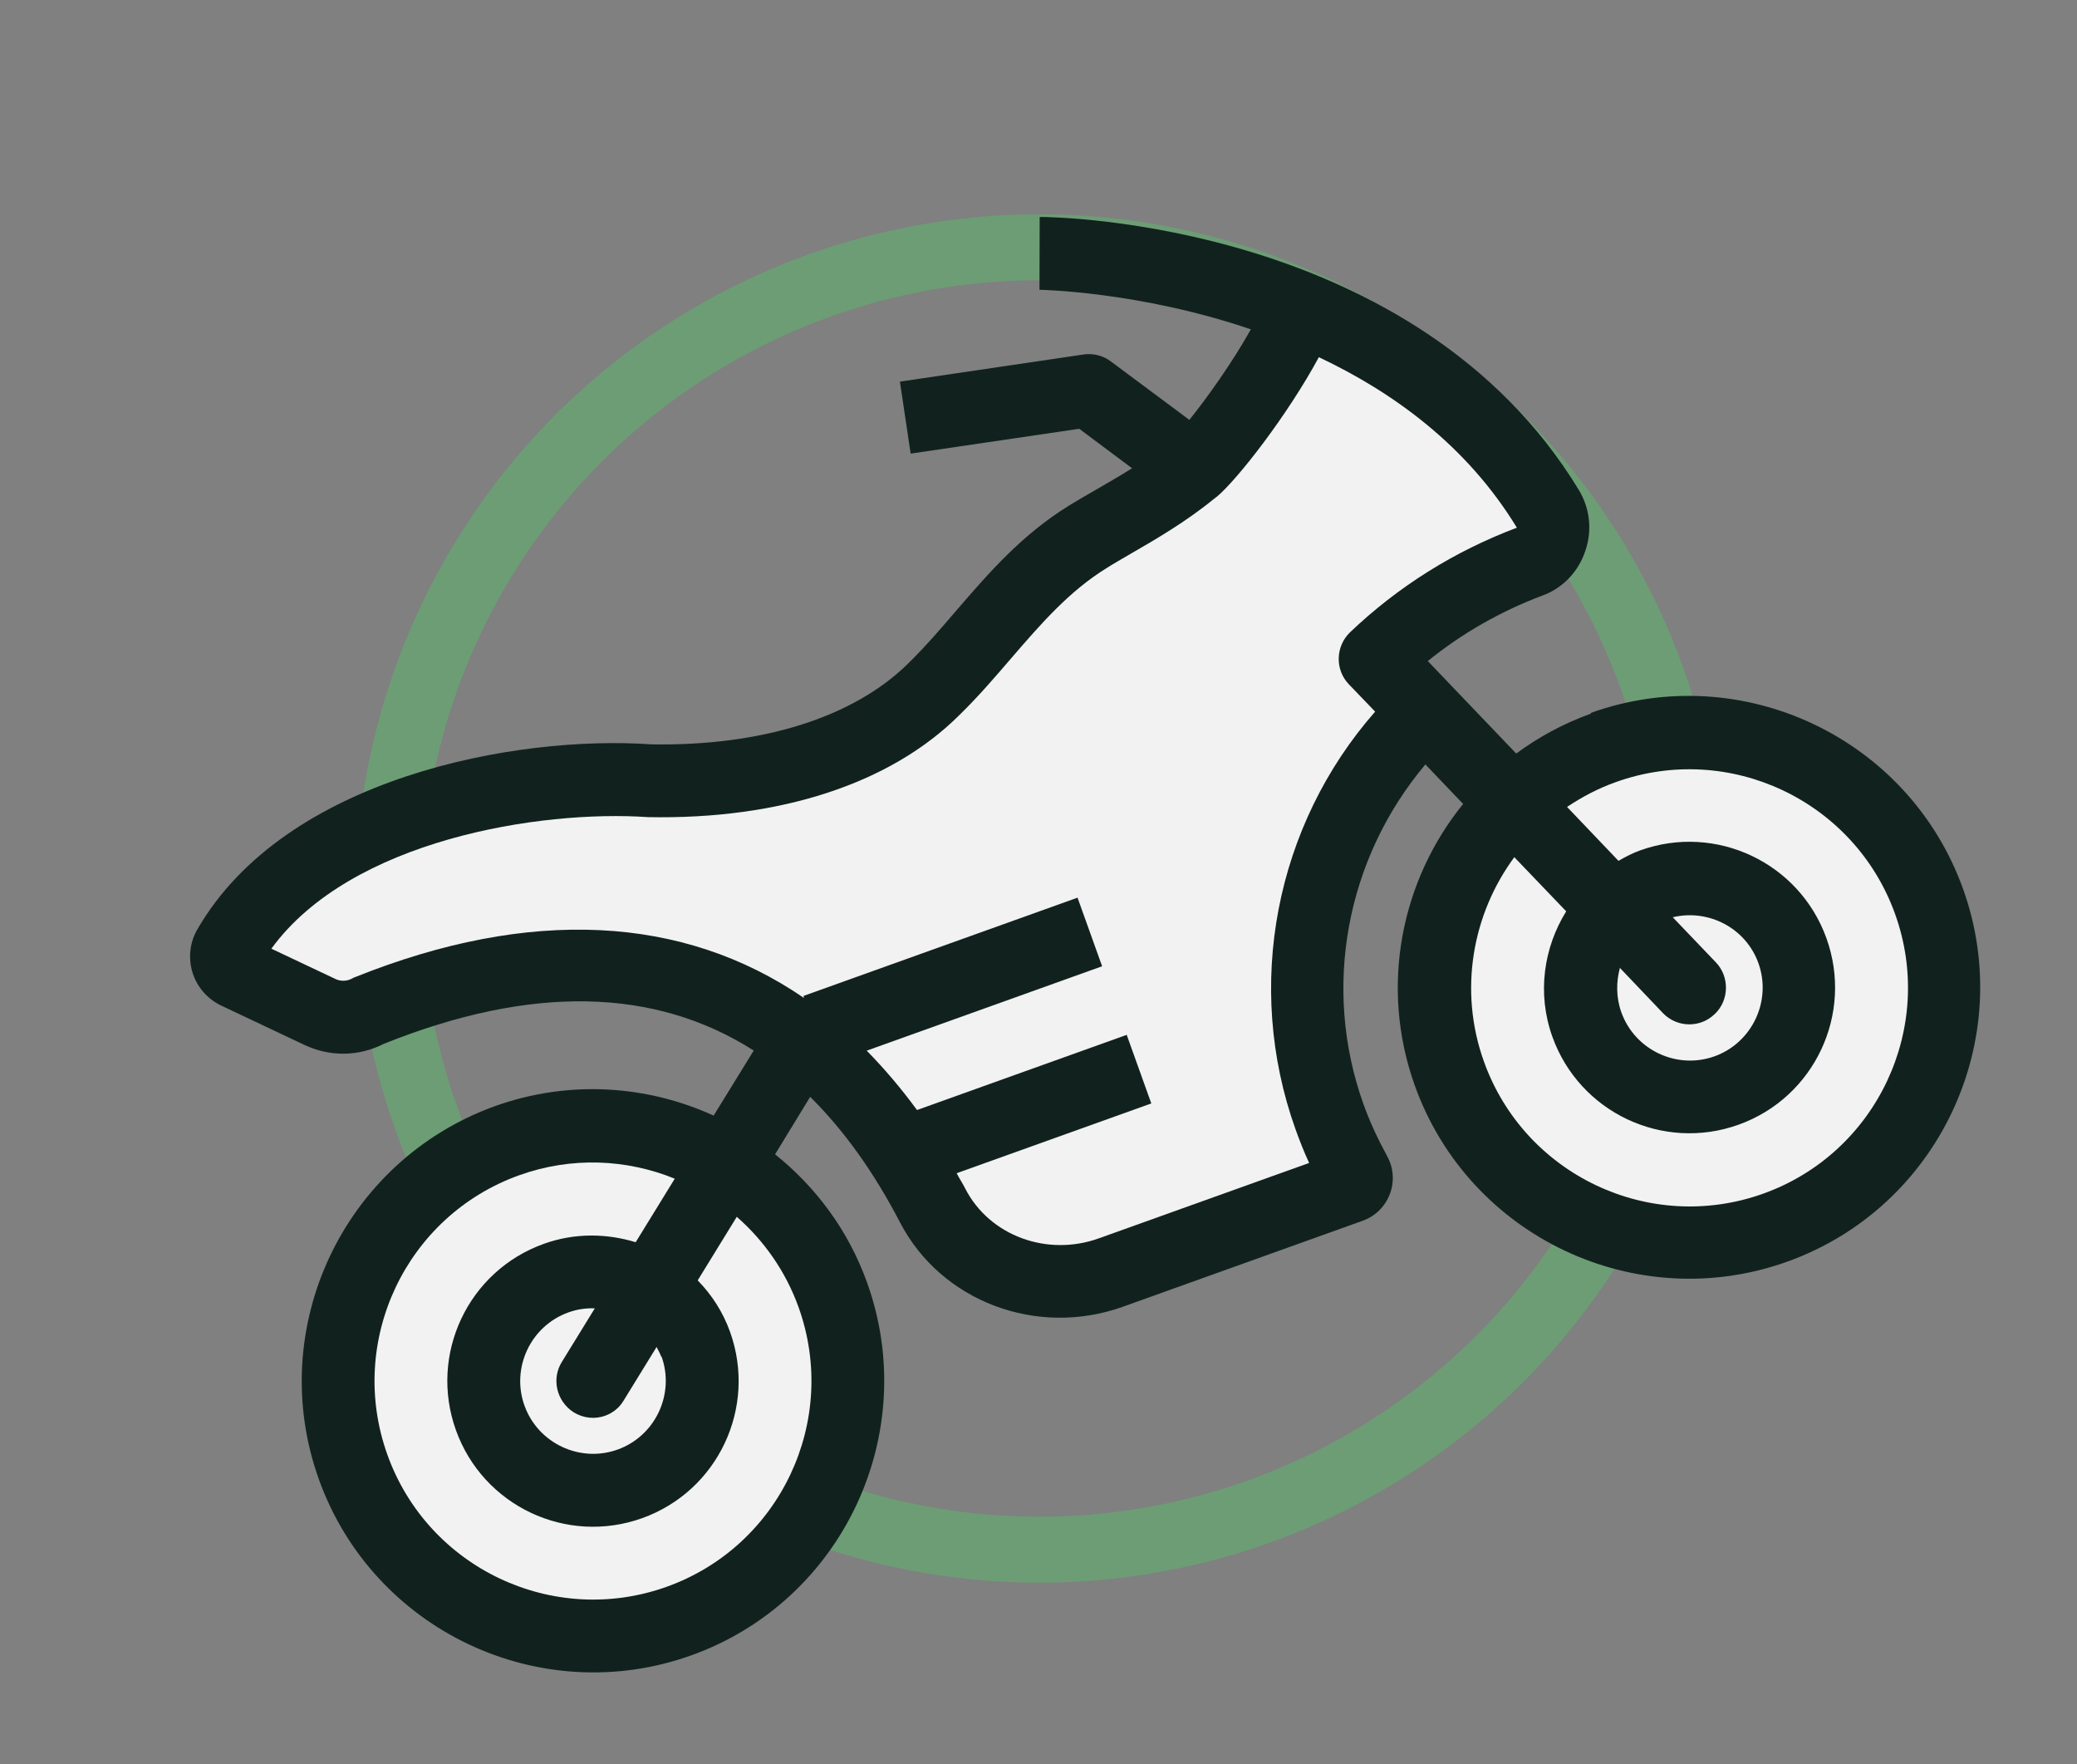
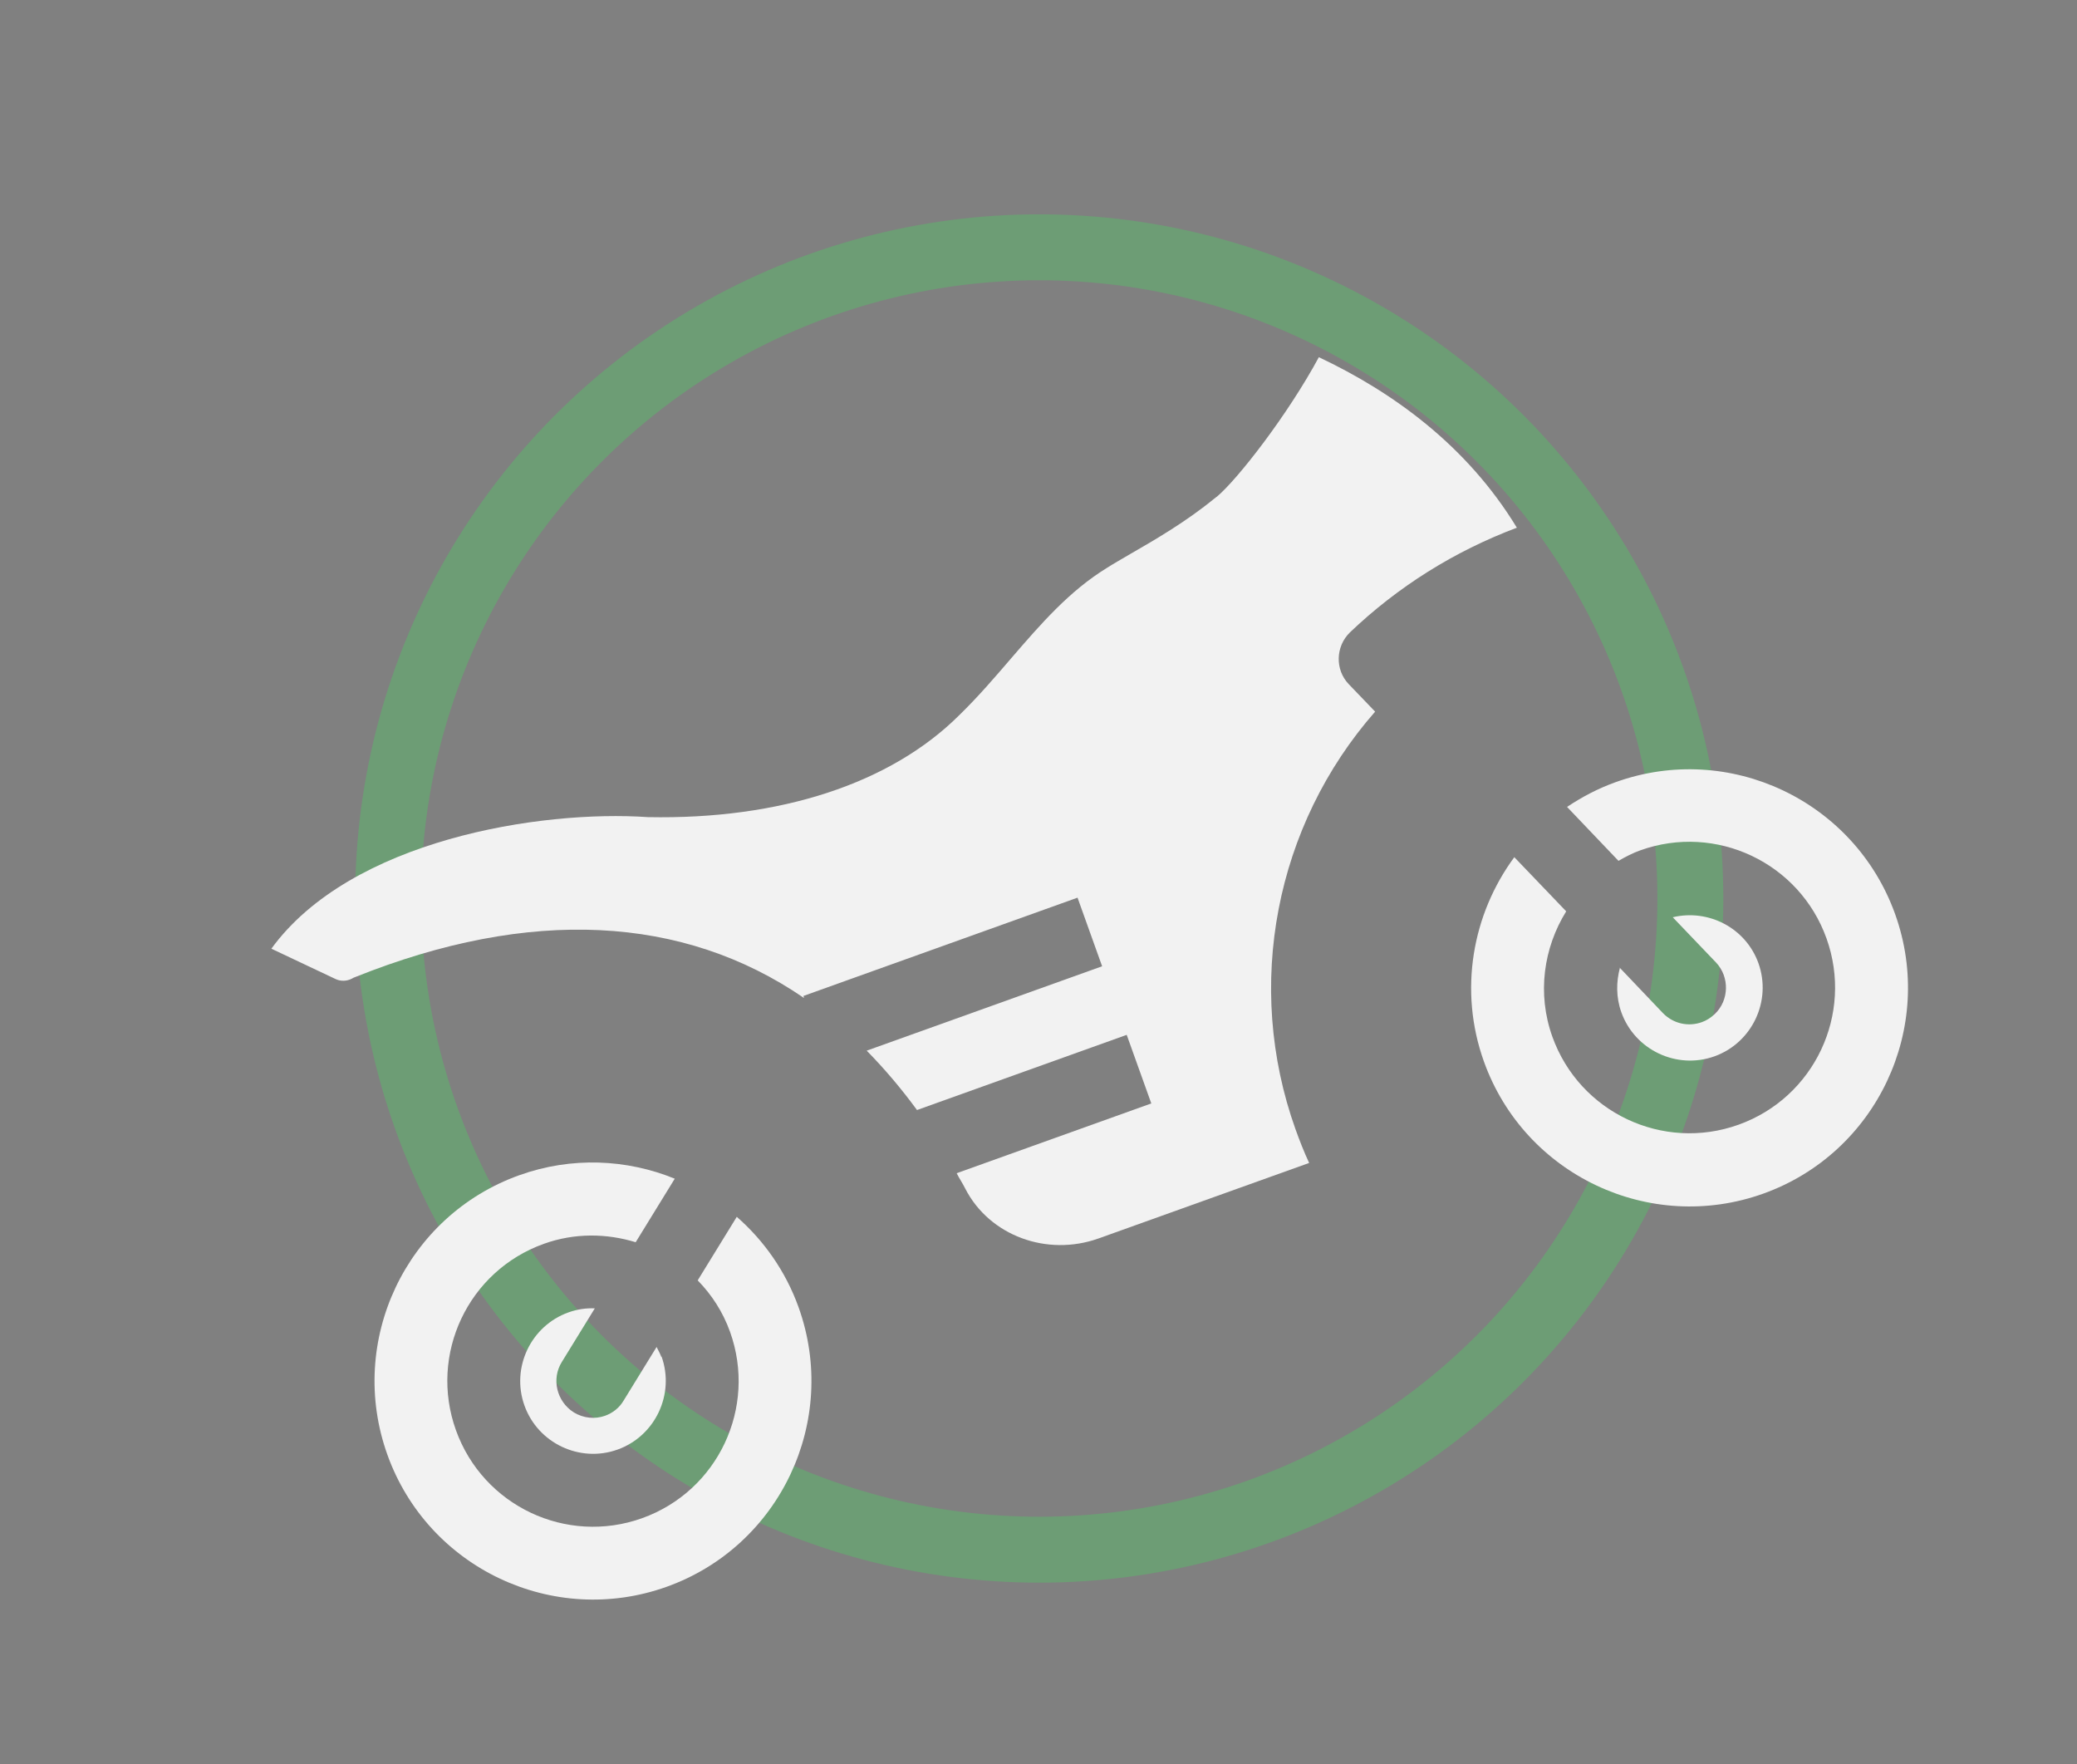
<svg xmlns="http://www.w3.org/2000/svg" width="126" height="107" viewBox="0 0 126 107" fill="none">
  <rect x="0" y="0" width="126" height="107" fill="#808080" stroke="none" />
  <circle cx="63.045" cy="54.5" r="39.5" stroke="#50C864" stroke-opacity="0.4" stroke-width="4" />
  <g clip-path="url(#clip0_19_420)">
-     <path d="M96.53 43.28C94.867 43.876 93.335 44.707 91.981 45.708L86.615 40.097C88.707 38.408 91.024 37.084 93.566 36.126C94.793 35.686 95.748 34.686 96.167 33.433C96.606 32.172 96.45 30.82 95.768 29.703C85.886 13.456 64.007 13.153 63.071 13.16L63.059 17.578C63.059 17.578 69.097 17.667 75.883 19.976C74.769 21.972 73.239 24.116 72.152 25.469L67.384 21.919C66.9 21.553 66.29 21.419 65.733 21.502L54.593 23.148L55.244 27.515L65.472 26.009L68.676 28.404C67.891 28.897 67.112 29.341 66.374 29.77C65.809 30.09 65.305 30.388 64.844 30.671C61.964 32.454 59.977 34.763 58.037 37.007C57.111 38.09 56.151 39.209 55.092 40.246C51.764 43.528 46.194 45.267 39.514 45.15C31.355 44.577 17.302 47.126 11.965 56.386C11.515 57.158 11.411 58.111 11.675 58.979C11.946 59.868 12.585 60.601 13.432 61.002L18.46 63.378C20.013 64.112 21.766 64.094 23.292 63.312C32.216 59.738 39.708 59.893 45.725 63.722L43.293 67.669C39.255 65.83 34.532 65.481 30.021 67.097C20.84 70.412 16.054 80.555 19.343 89.729C22.631 98.902 32.771 103.695 41.939 100.408C51.106 97.122 55.892 86.979 52.604 77.806C51.463 74.623 49.489 71.997 47.02 70.018L49.149 66.532C51.186 68.549 53.01 71.087 54.603 74.155C57.093 78.943 62.899 81.134 68.117 79.264L82.668 74.047C83.438 73.772 84.025 73.185 84.315 72.424C84.605 71.663 84.537 70.819 84.144 70.114C83.598 69.113 83.106 68.069 82.718 66.987C80.175 59.894 81.681 52.053 86.471 46.369L88.76 48.764C85.002 53.398 83.674 59.837 85.829 65.848C89.117 75.022 99.257 79.815 108.425 76.528C117.592 73.242 122.378 63.099 119.09 53.925C115.801 44.752 105.661 39.959 96.494 43.246L96.53 43.28Z" fill="#11221E" />
    <path d="M48.446 79.296C50.914 86.181 47.328 93.782 40.447 96.248C33.566 98.715 25.969 95.124 23.5 88.238C21.032 81.353 24.618 73.753 31.499 71.286C34.68 70.146 38.023 70.309 40.934 71.496L38.563 75.35C36.797 74.81 34.861 74.776 32.991 75.447C28.396 77.093 26.01 82.151 27.658 86.748C29.306 91.345 34.362 93.735 38.956 92.088C43.55 90.441 45.936 85.384 44.288 80.786C43.856 79.58 43.176 78.533 42.325 77.664L44.696 73.809C46.335 75.24 47.663 77.112 48.446 79.296Z" fill="#F2F2F2" />
    <path d="M40.131 82.277C40.951 84.565 39.752 87.108 37.465 87.927C35.178 88.747 32.636 87.546 31.816 85.257C30.996 82.969 32.195 80.427 34.482 79.607C35.023 79.413 35.559 79.338 36.083 79.362L34.082 82.614C33.442 83.642 33.766 85.004 34.801 85.666C35.403 86.037 36.103 86.092 36.706 85.876C37.163 85.712 37.568 85.402 37.831 84.956L39.832 81.703C39.927 81.904 40.036 82.076 40.118 82.305L40.131 82.277Z" fill="#F2F2F2" />
    <path d="M78.589 68.491C78.835 69.177 79.109 69.877 79.418 70.541L66.654 75.117C63.515 76.242 60.028 74.957 58.559 72.103C58.391 71.764 58.196 71.482 58.035 71.164L69.843 66.931L68.351 62.771L55.629 67.331C54.663 66.011 53.651 64.824 52.578 63.73L66.86 58.611L65.368 54.45L48.738 60.412L48.775 60.516L48.755 60.523C41.446 55.514 32.165 55.014 21.559 59.262C21.476 59.292 21.413 59.315 21.338 59.365C21.041 59.519 20.671 59.534 20.36 59.387L16.462 57.545C21.273 50.938 32.772 49.116 39.313 49.565C47.322 49.722 54.021 47.532 58.188 43.385C59.37 42.234 60.378 41.051 61.371 39.897C63.162 37.823 64.87 35.849 67.158 34.442C67.578 34.174 68.047 33.912 68.55 33.614C70.067 32.742 71.97 31.637 73.691 30.222L73.712 30.215C73.712 30.215 73.78 30.143 73.822 30.128C75.083 29.066 78.104 25.189 80.008 21.666C84.527 23.802 88.995 27.037 92.02 32.009C88.218 33.442 84.808 35.58 81.888 38.364C81.02 39.215 80.982 40.614 81.812 41.49L83.422 43.166C77.375 50.052 75.465 59.775 78.596 68.512L78.589 68.491Z" fill="#F2F2F2" />
-     <path d="M106.969 72.402C100.088 74.869 92.49 71.278 90.022 64.392C88.471 60.065 89.323 55.441 91.865 51.994L95.013 55.279C93.645 57.483 93.233 60.26 94.172 62.881C95.82 67.478 100.876 69.868 105.47 68.221C110.064 66.574 112.451 61.517 110.803 56.919C109.155 52.322 104.099 49.933 99.505 51.58C99.047 51.743 98.612 51.97 98.185 52.217L95.065 48.946C95.974 48.338 96.94 47.828 98.021 47.44C104.902 44.973 112.5 48.565 114.968 55.45C117.436 62.335 113.85 69.935 106.969 72.402Z" fill="#F2F2F2" />
+     <path d="M106.969 72.402C100.088 74.869 92.49 71.278 90.022 64.392C88.471 60.065 89.323 55.441 91.865 51.994L95.013 55.279C93.645 57.483 93.233 60.26 94.172 62.881C95.82 67.478 100.876 69.868 105.47 68.221C110.064 66.574 112.451 61.517 110.803 56.919C109.155 52.322 104.099 49.933 99.505 51.58C99.047 51.743 98.612 51.97 98.185 52.217L95.065 48.946C95.974 48.338 96.94 47.828 98.021 47.44C104.902 44.973 112.5 48.565 114.968 55.45C117.436 62.335 113.85 69.935 106.969 72.402" fill="#F2F2F2" />
    <path d="M98.255 58.694L100.888 61.459C101.518 62.102 102.43 62.292 103.241 62.001C103.532 61.897 103.78 61.737 104.026 61.508C104.901 60.678 104.932 59.259 104.102 58.383L101.476 55.638C103.637 55.122 105.905 56.281 106.674 58.423C107.494 60.711 106.294 63.254 104.007 64.074C101.721 64.894 99.178 63.692 98.358 61.404C98.03 60.489 98.044 59.545 98.276 58.687L98.255 58.694Z" fill="#F2F2F2" />
  </g>
  <defs>
    <clipPath id="clip0_19_420">
      <rect width="106" height="75" fill="white" transform="translate(0 35.769) rotate(-19.721)" />
    </clipPath>
  </defs>
</svg>